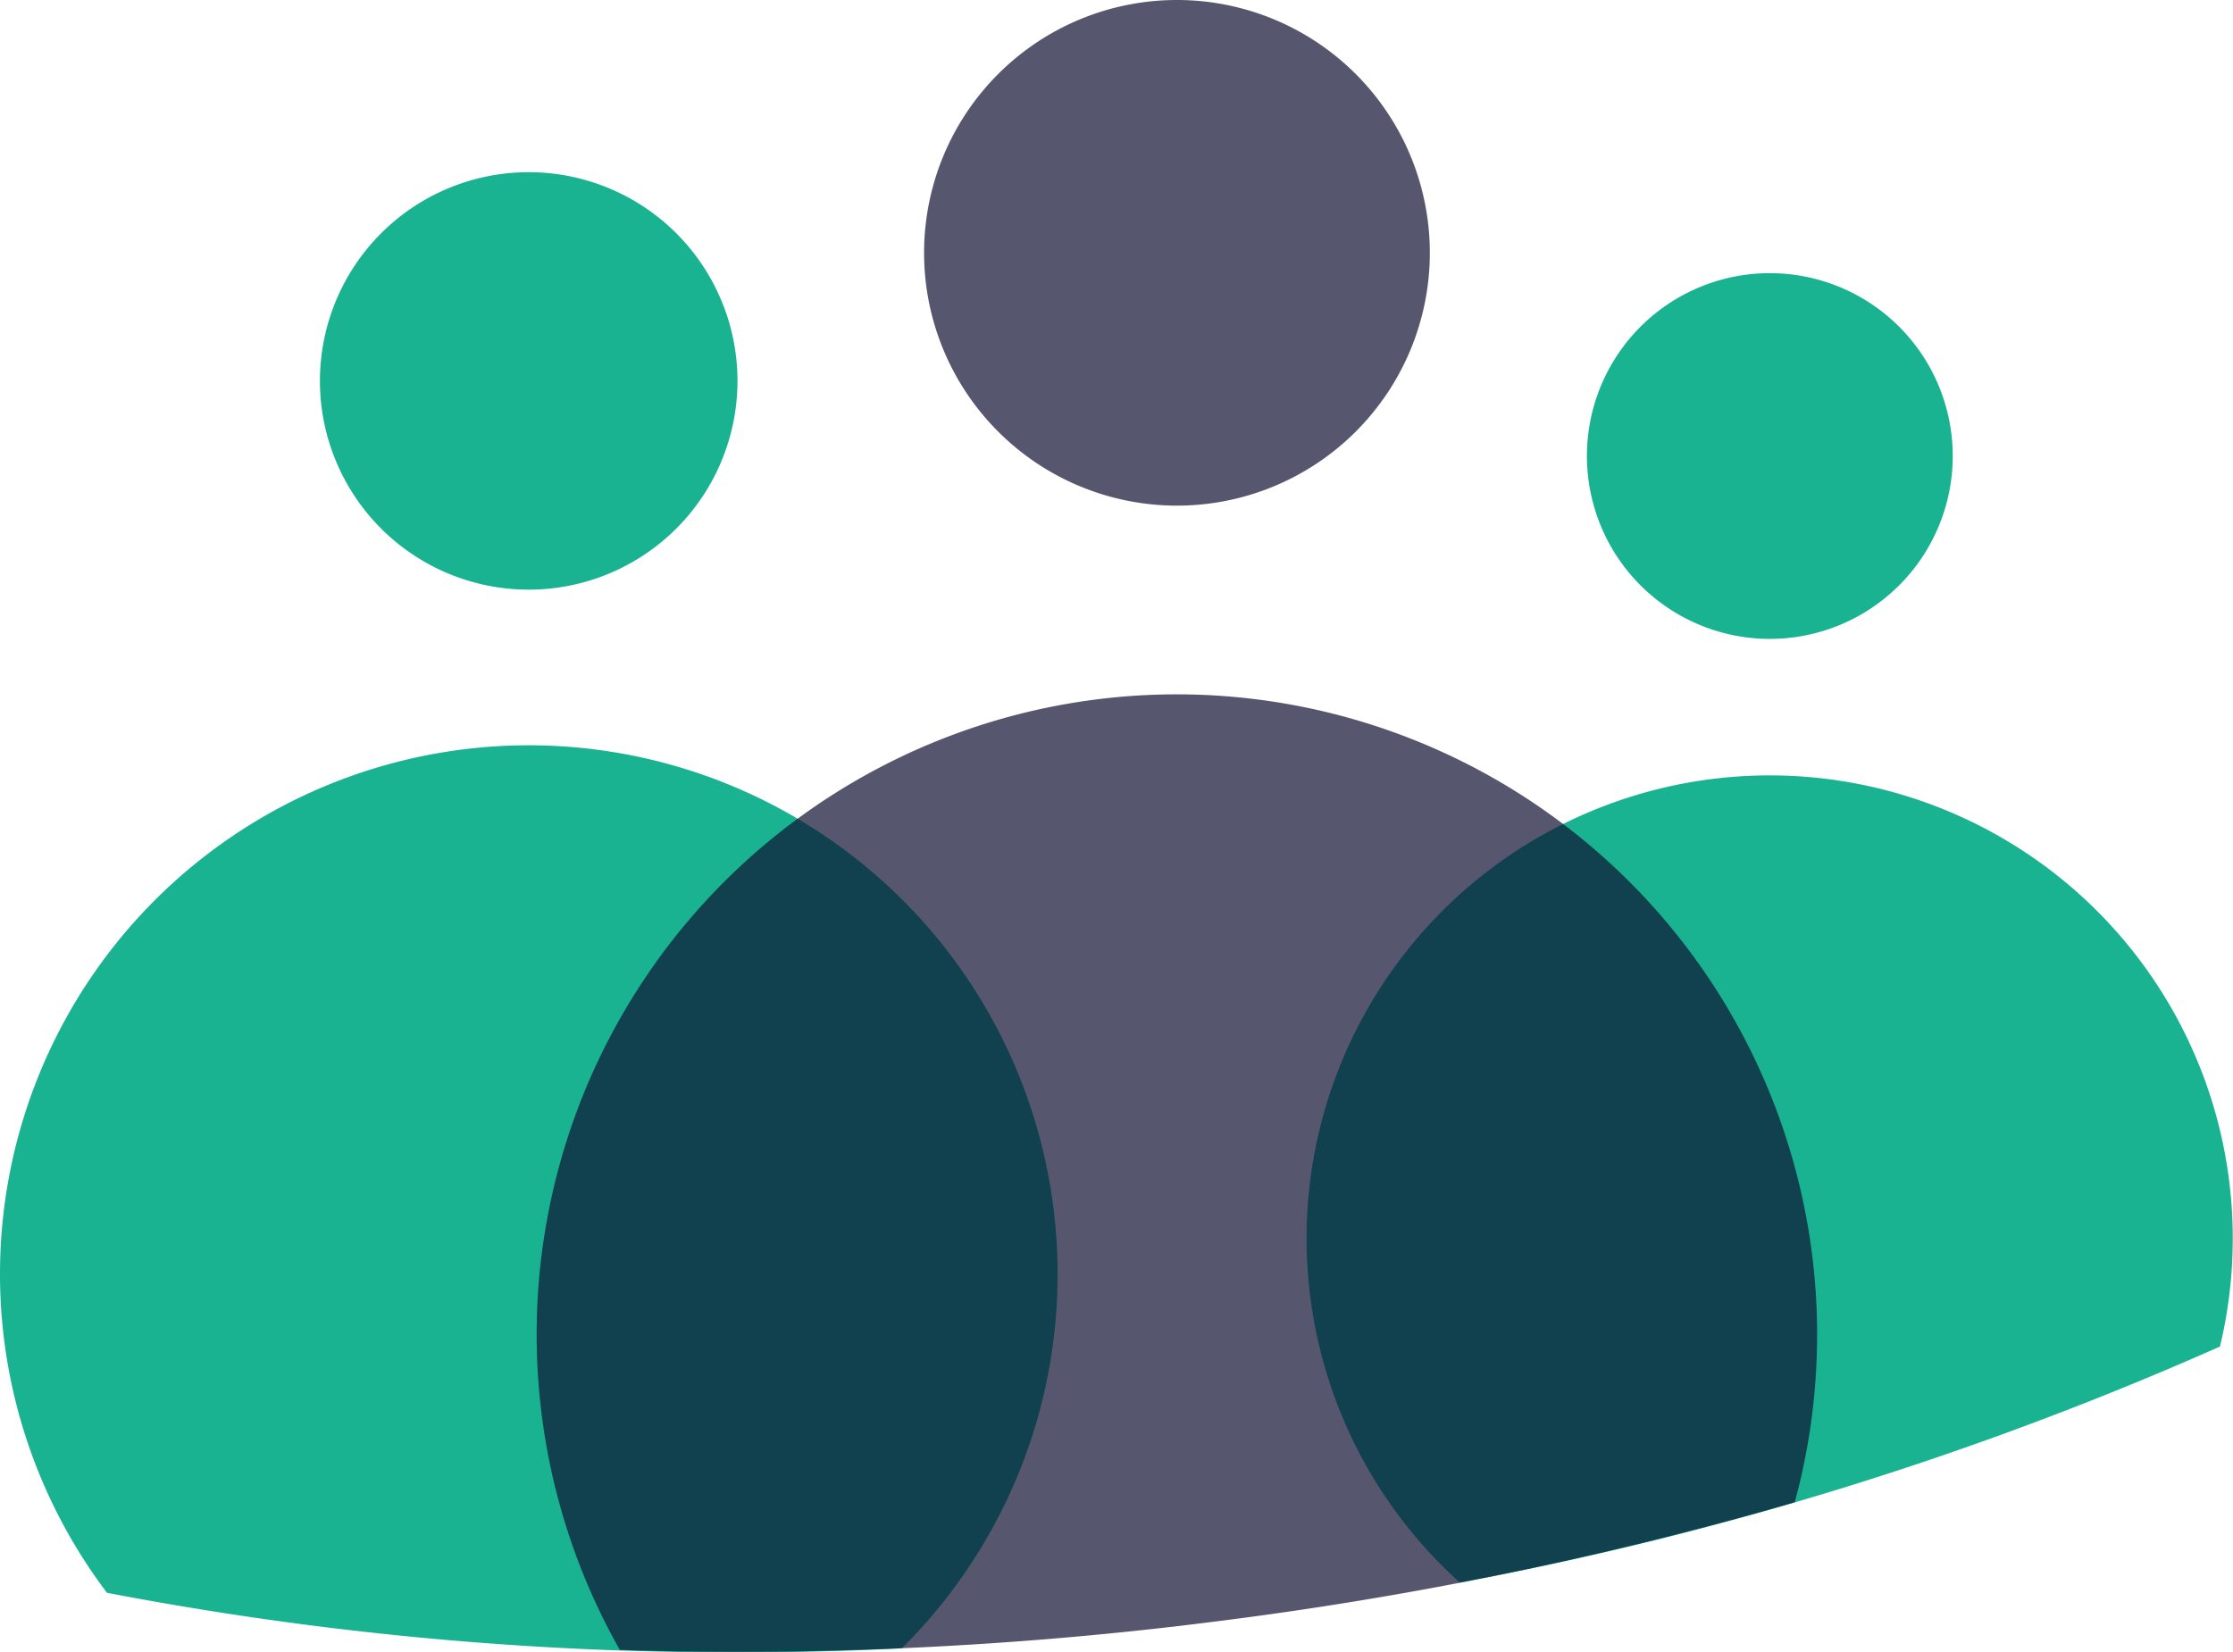
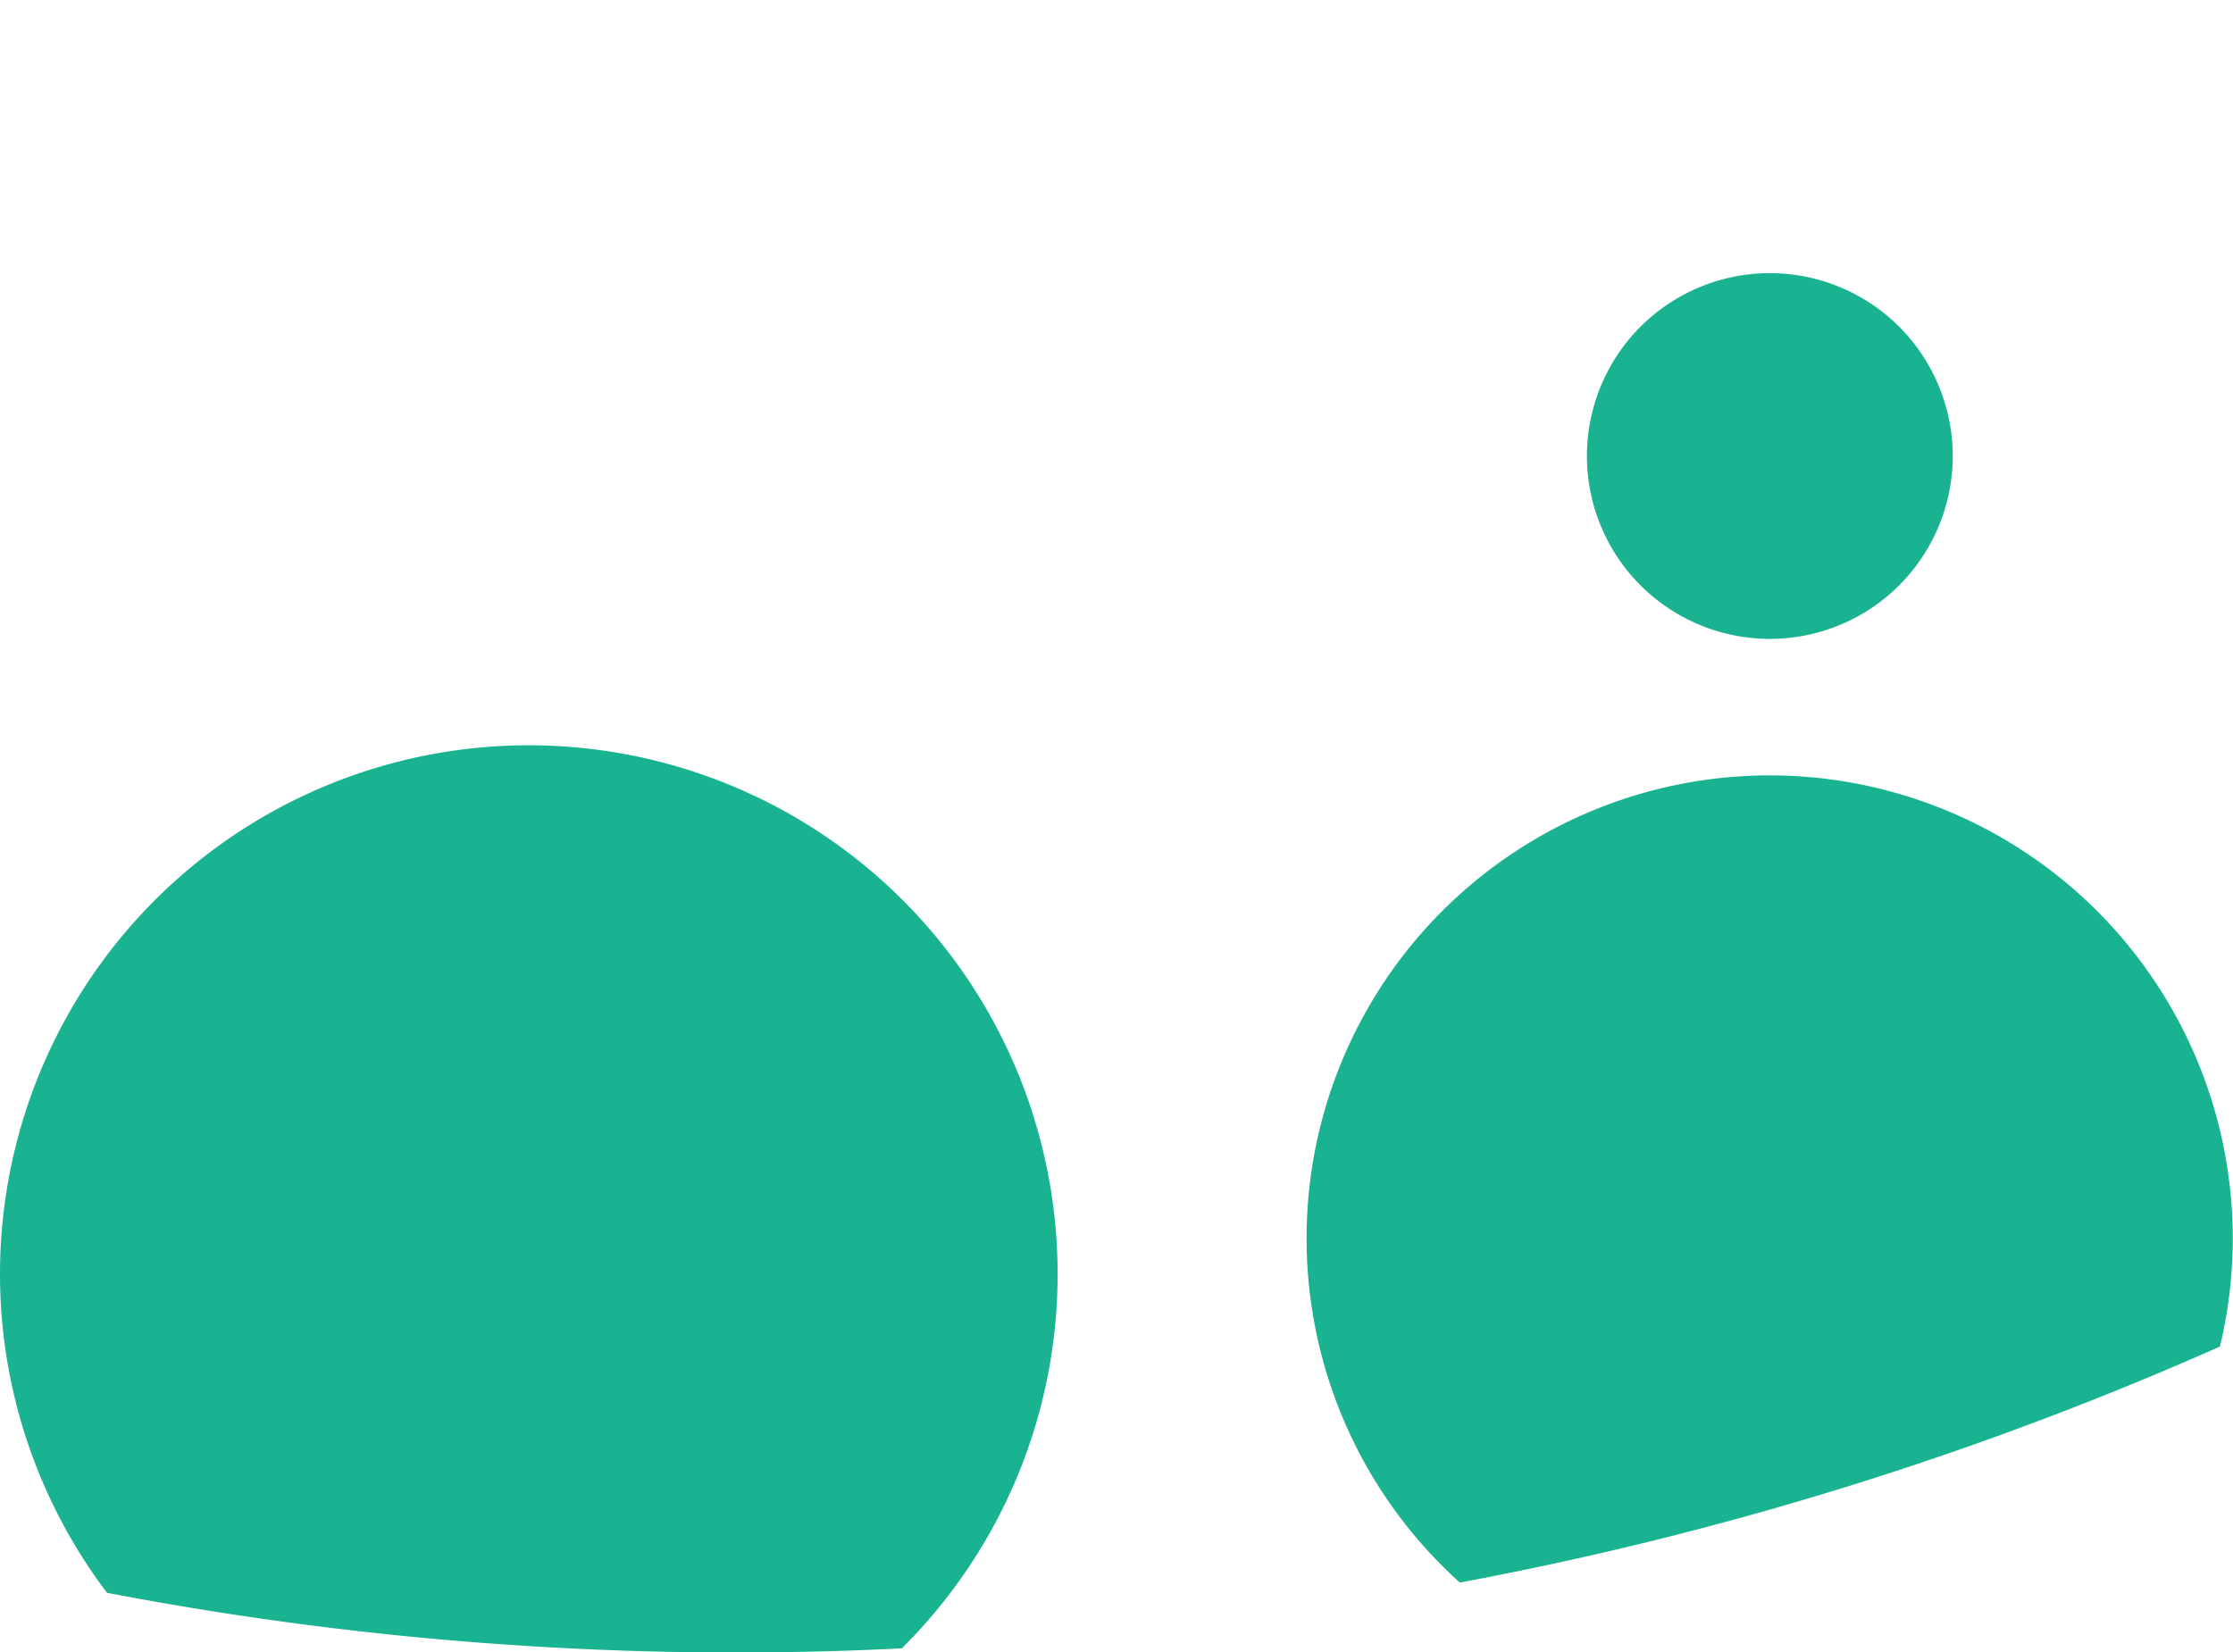
<svg xmlns="http://www.w3.org/2000/svg" id="icon" width="47.295" height="35" viewBox="0 0 47.295 35">
  <defs>
    <clipPath id="clip-path">
-       <rect id="Rectangle_992" data-name="Rectangle 992" width="27.126" height="20.289" fill="none" />
-     </clipPath>
+       </clipPath>
    <clipPath id="clip-path-2">
-       <rect id="Rectangle_993" data-name="Rectangle 993" width="10.711" height="10.711" fill="none" />
-     </clipPath>
+       </clipPath>
  </defs>
  <path id="Path_5932" data-name="Path 5932" d="M22.4,43.036A11.2,11.2,0,1,0,2.266,49.79,70.693,70.693,0,0,0,19.1,50.967,11.161,11.161,0,0,0,22.4,43.036" transform="translate(0 -16.046)" fill="#19b392" />
-   <path id="Path_5933" data-name="Path 5933" d="M18.083,7.354a4.422,4.422,0,1,0,4.422,4.422,4.422,4.422,0,0,0-4.422-4.422" transform="translate(-6.885 -3.706)" fill="#19b392" />
  <path id="Path_5934" data-name="Path 5934" d="M65.6,33.118a9.81,9.81,0,0,0-6.563,17.1,72.5,72.5,0,0,0,16.1-5,9.81,9.81,0,0,0-9.539-12.1" transform="translate(-28.118 -16.691)" fill="#19b392" />
  <path id="Path_5935" data-name="Path 5935" d="M71.634,11.667a3.874,3.874,0,1,0,3.874,3.874,3.874,3.874,0,0,0-3.874-3.874" transform="translate(-34.149 -5.88)" fill="#19b392" />
  <g id="Group_1539" data-name="Group 1539" transform="translate(11.364 14.71)" opacity="0.7">
    <g id="Group_1538" data-name="Group 1538">
      <g id="Group_1537" data-name="Group 1537" clip-path="url(#clip-path)">
        <path id="Path_5936" data-name="Path 5936" d="M36.474,29.656A13.56,13.56,0,0,0,24.675,49.9a79.942,79.942,0,0,0,12.6-.6,79.938,79.938,0,0,0,12.285-2.527,13.564,13.564,0,0,0-13.09-17.117" transform="translate(-22.911 -29.656)" fill="#0e1032" />
      </g>
    </g>
  </g>
  <g id="Group_1542" data-name="Group 1542" transform="translate(19.572)" opacity="0.7">
    <g id="Group_1541" data-name="Group 1541">
      <g id="Group_1540" data-name="Group 1540" clip-path="url(#clip-path-2)">
-         <path id="Path_5937" data-name="Path 5937" d="M44.814,0a5.356,5.356,0,1,0,5.356,5.356A5.356,5.356,0,0,0,44.814,0" transform="translate(-39.458 0)" fill="#0e1032" />
-       </g>
+         </g>
    </g>
  </g>
</svg>